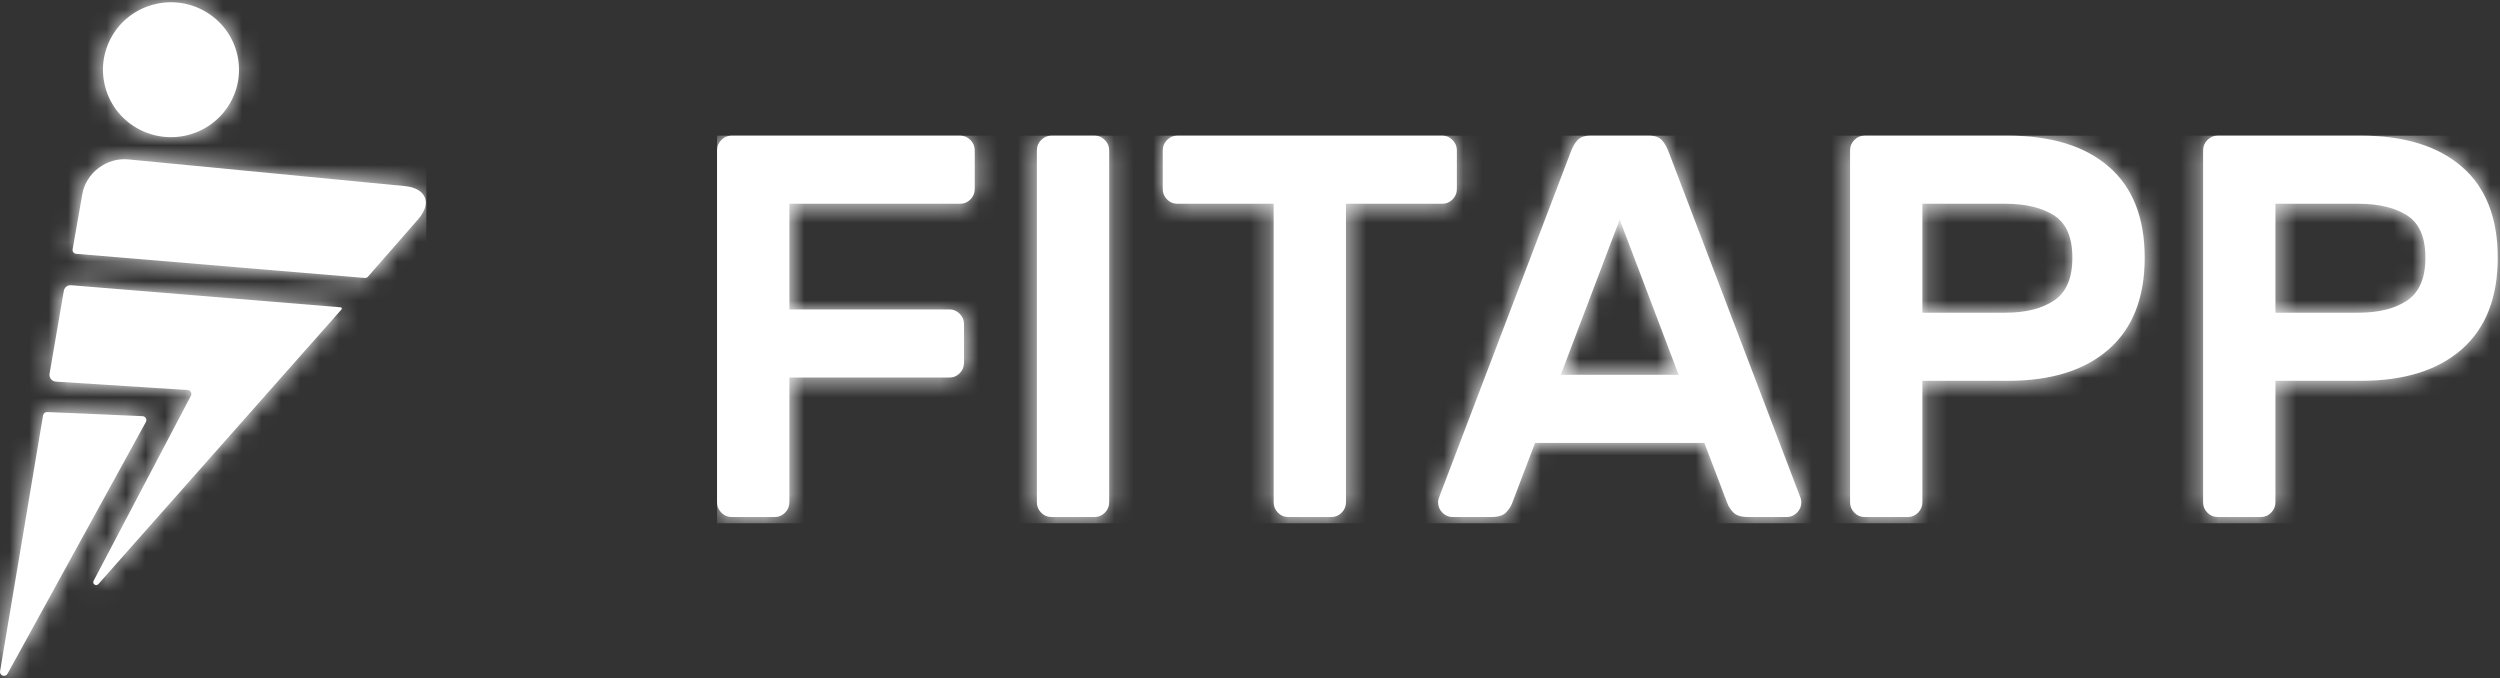
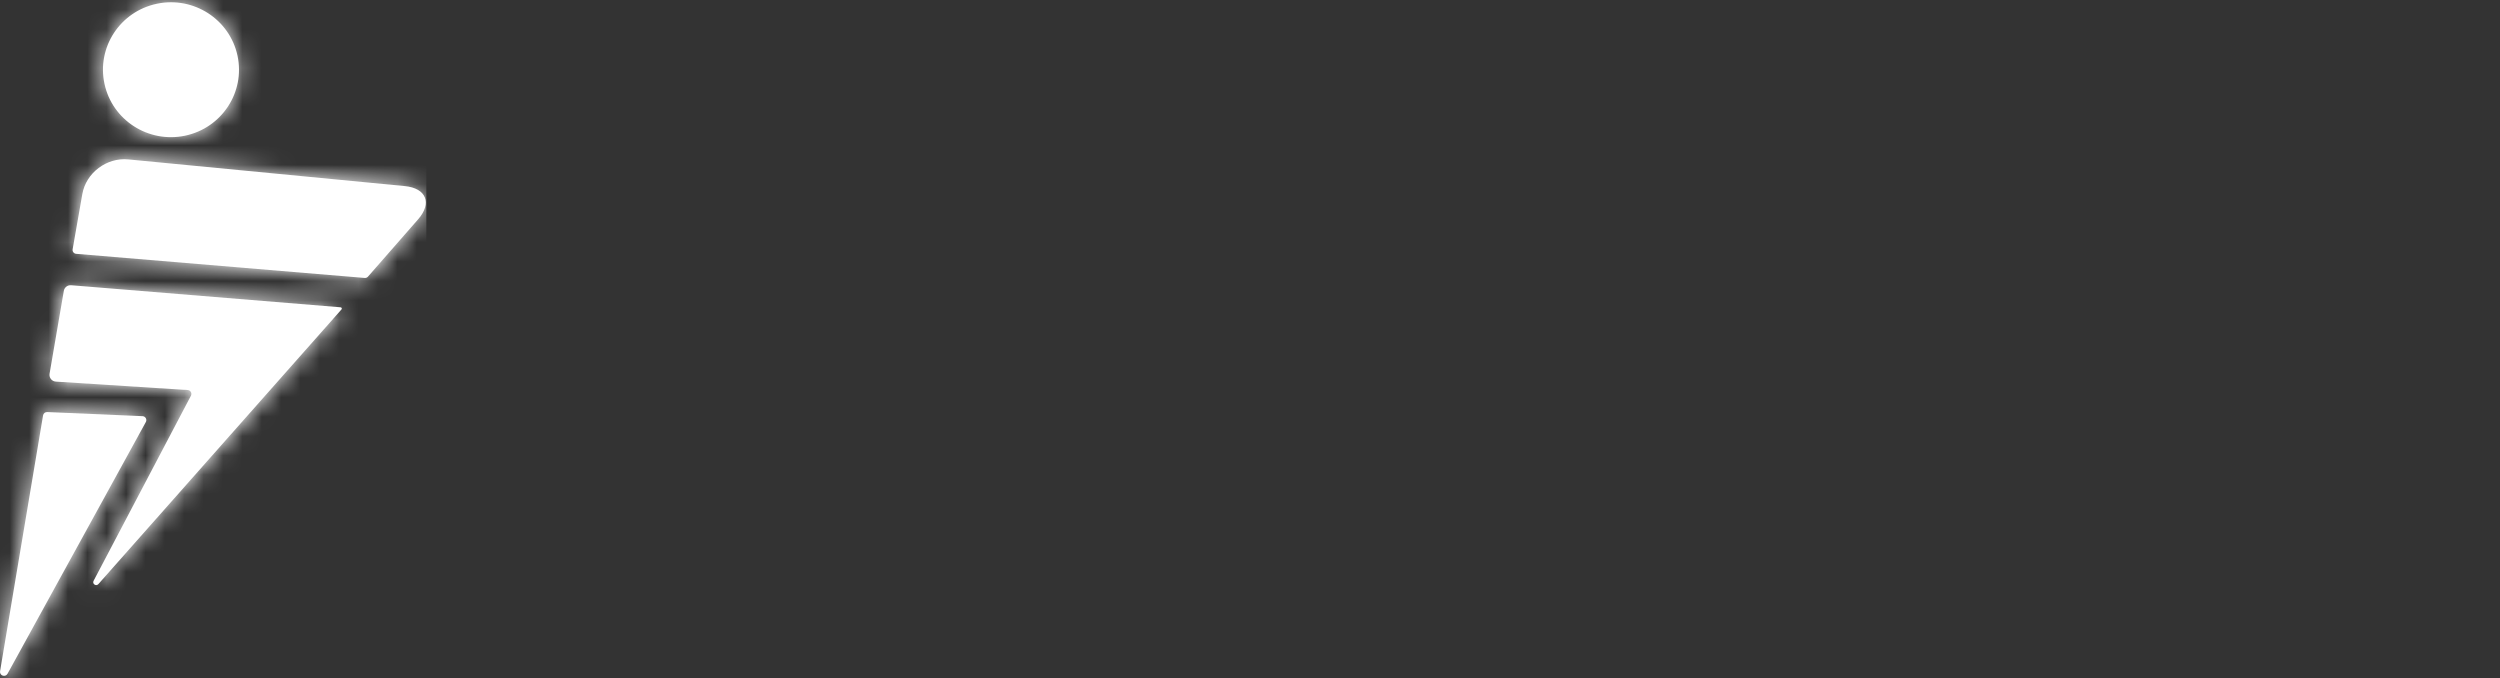
<svg xmlns="http://www.w3.org/2000/svg" xmlns:xlink="http://www.w3.org/1999/xlink" width="129px" height="35px" viewBox="0 0 129 35" version="1.1">
  <rect x="0" y="0" width="129" height="35" fill="#333333" stroke="none" />
  <title>Group 5</title>
  <desc>Created with Sketch.</desc>
  <defs>
    <path d="M12.256,2.879 C12.657,4.759 11.444,6.605 9.547,7.002 C7.651,7.399 5.789,6.197 5.389,4.316 C4.988,2.436 6.201,0.59 8.098,0.193 C9.994,-0.204 11.856,0.999 12.256,2.879 Z M0.003,34.635 L2.222,21.435 C2.239,21.332 2.33,21.258 2.435,21.262 L7.353,21.474 C7.506,21.48 7.599,21.643 7.526,21.776 L0.389,34.766 C0.277,34.968 -0.034,34.863 0.003,34.635 Z M2.556,19.292 L3.292,15.016 C3.319,14.834 3.484,14.703 3.67,14.718 L17.576,15.857 C17.631,15.861 17.657,15.926 17.621,15.967 L5.076,30.14 C4.958,30.272 4.747,30.128 4.829,29.971 L9.853,20.419 C9.92,20.29 9.832,20.135 9.686,20.126 L2.882,19.691 C2.677,19.678 2.527,19.494 2.556,19.292 Z M6.615,8.225 L20.885,9.602 C21.996,9.709 22.307,10.481 21.575,11.317 L18.984,14.278 C18.942,14.324 18.881,14.347 18.819,14.342 L3.928,13.097 C3.81,13.087 3.726,12.977 3.748,12.861 L4.248,10.013 C4.439,8.922 5.504,8.118 6.615,8.225 Z" id="path-1" />
-     <path d="M12.55,-5.92096359e-16 C12.752,-5.92096359e-16 12.927,0.075 13.075,0.225 C13.222,0.375 13.296,0.553 13.296,0.759 L13.296,2.755 C13.296,2.961 13.222,3.139 13.075,3.289 C12.927,3.439 12.752,3.514 12.55,3.514 L3.732,3.514 L3.732,8.967 L11.997,8.967 C12.199,8.967 12.374,9.043 12.522,9.192 C12.669,9.343 12.743,9.521 12.743,9.726 L12.743,11.722 C12.743,11.929 12.669,12.107 12.522,12.256 C12.374,12.407 12.199,12.481 11.997,12.481 L3.732,12.481 L3.732,18.919 C3.732,19.125 3.658,19.303 3.511,19.453 C3.363,19.603 3.188,19.678 2.985,19.678 L0.746,19.678 C0.543,19.678 0.368,19.603 0.221,19.453 C0.073,19.303 0,19.125 0,18.919 L0,0.759 C0,0.553 0.073,0.375 0.221,0.225 C0.368,0.075 0.543,-5.92096359e-16 0.746,-5.92096359e-16 L12.55,-5.92096359e-16 Z M17.249,19.678 C17.046,19.678 16.871,19.603 16.723,19.453 C16.576,19.303 16.502,19.125 16.502,18.919 L16.502,0.759 C16.502,0.553 16.576,0.375 16.723,0.225 C16.871,0.075 17.046,-6.77966101e-05 17.249,-6.77966101e-05 L19.488,-6.77966101e-05 C19.69,-6.77966101e-05 19.865,0.075 20.013,0.225 C20.16,0.375 20.234,0.553 20.234,0.759 L20.234,18.919 C20.234,19.125 20.16,19.303 20.013,19.453 C19.865,19.603 19.69,19.678 19.488,19.678 L17.249,19.678 Z M37.427,-5.92096359e-16 C37.63,-5.92096359e-16 37.805,0.075 37.953,0.225 C38.1,0.375 38.174,0.553 38.174,0.759 L38.174,2.755 C38.174,2.961 38.1,3.139 37.953,3.289 C37.805,3.439 37.63,3.514 37.427,3.514 L32.452,3.514 L32.452,18.919 C32.452,19.125 32.378,19.303 32.231,19.453 C32.083,19.603 31.908,19.678 31.705,19.678 L29.466,19.678 C29.263,19.678 29.088,19.603 28.941,19.453 C28.793,19.303 28.72,19.125 28.72,18.919 L28.72,3.514 L23.744,3.514 C23.541,3.514 23.366,3.439 23.219,3.289 C23.071,3.139 22.998,2.961 22.998,2.755 L22.998,0.759 C22.998,0.553 23.071,0.375 23.219,0.225 C23.366,0.075 23.541,-5.92096359e-16 23.744,-5.92096359e-16 L37.427,-5.92096359e-16 Z M48.097,0 C48.392,0 48.613,0.08 48.761,0.239 C48.908,0.398 49.037,0.637 49.148,0.956 L55.92,18.722 C55.938,18.778 55.948,18.845 55.948,18.919 C55.948,19.126 55.874,19.303 55.727,19.453 C55.579,19.603 55.404,19.678 55.202,19.678 L53.211,19.678 C52.842,19.678 52.584,19.598 52.437,19.439 C52.29,19.28 52.189,19.126 52.133,18.975 L50.944,15.855 L42.209,15.855 L41.021,18.975 C40.965,19.126 40.864,19.28 40.717,19.439 C40.569,19.598 40.311,19.678 39.943,19.678 L37.952,19.678 C37.749,19.678 37.574,19.603 37.427,19.453 C37.279,19.303 37.206,19.126 37.206,18.919 C37.206,18.845 37.215,18.778 37.234,18.722 L44.006,0.956 C44.117,0.637 44.245,0.398 44.393,0.239 C44.54,0.08 44.762,0 45.056,0 L48.097,0 Z M49.618,12.341 L46.577,4.329 L43.536,12.341 L49.618,12.341 Z M66.618,3.38983051e-05 C68.847,3.38983051e-05 70.58,0.534 71.814,1.602 C73.049,2.671 73.666,4.236 73.666,6.297 C73.666,8.359 73.049,9.933 71.814,11.02 C70.58,12.107 68.847,12.65 66.618,12.65 L62.195,12.65 L62.195,18.919 C62.195,19.125 62.121,19.303 61.974,19.453 C61.826,19.603 61.651,19.678 61.448,19.678 L59.209,19.678 C59.006,19.678 58.831,19.603 58.684,19.453 C58.536,19.303 58.463,19.125 58.463,18.919 L58.463,0.759 C58.463,0.553 58.536,0.375 58.684,0.225 C58.831,0.075 59.006,3.38983051e-05 59.209,3.38983051e-05 L66.618,3.38983051e-05 Z M62.195,9.136 L66.48,9.136 C67.53,9.136 68.368,8.925 68.995,8.504 C69.621,8.082 69.935,7.347 69.935,6.297 C69.935,5.247 69.621,4.522 68.995,4.118 C68.368,3.716 67.53,3.514 66.48,3.514 L62.195,3.514 L62.195,9.136 Z M84.835,3.38983051e-05 C87.064,3.38983051e-05 88.796,0.534 90.031,1.602 C91.266,2.671 91.883,4.236 91.883,6.297 C91.883,8.359 91.266,9.933 90.031,11.02 C88.796,12.107 87.064,12.65 84.835,12.65 L80.412,12.65 L80.412,18.919 C80.412,19.125 80.338,19.303 80.19,19.453 C80.043,19.603 79.868,19.678 79.665,19.678 L77.426,19.678 C77.223,19.678 77.048,19.603 76.901,19.453 C76.753,19.303 76.68,19.125 76.68,18.919 L76.68,0.759 C76.68,0.553 76.753,0.375 76.901,0.225 C77.048,0.075 77.223,3.38983051e-05 77.426,3.38983051e-05 L84.835,3.38983051e-05 Z M80.412,9.136 L84.696,9.136 C85.747,9.136 86.585,8.925 87.212,8.504 C87.838,8.082 88.152,7.347 88.152,6.297 C88.152,5.247 87.838,4.522 87.212,4.118 C86.585,3.716 85.747,3.514 84.696,3.514 L80.412,3.514 L80.412,9.136 Z" id="path-3" />
  </defs>
  <g id="Website" stroke="none" stroke-width="1" fill="none" fill-rule="evenodd">
    <g id="Tablet---768" transform="translate(-70, -13)">
      <g id="HEADER" transform="translate(-103, -10)">
        <g id="Navbar" transform="translate(103, 10)">
          <g id="Group-5" transform="translate(70, 13)">
            <g id="Content/CD/Logo">
              <g id="icon" stroke-width="1" fill-rule="evenodd" />
              <mask id="mask-2" fill="white">
                <use xlink:href="#path-1" />
              </mask>
              <use id="Mask" fill="#FFFFFF" fill-rule="evenodd" xlink:href="#path-1" />
              <g id="Overrides/Color/CD/0-White" mask="url(#mask-2)" fill="#FFFFFF" fill-rule="evenodd">
                <rect id="Rectangle-3" x="0" y="0" width="22" height="35" />
              </g>
            </g>
            <g id="Content/CD/Typo" transform="translate(37, 7)">
              <mask id="mask-4" fill="white">
                <use xlink:href="#path-3" />
              </mask>
              <use id="Mask" fill="#FFFFFF" fill-rule="evenodd" xlink:href="#path-3" />
              <g id="Overrides/Color/CD/0-White" mask="url(#mask-4)" fill="#FFFFFF" fill-rule="evenodd">
-                 <rect id="Rectangle-3" x="0" y="0" width="92" height="20" />
-               </g>
+                 </g>
            </g>
          </g>
        </g>
      </g>
    </g>
  </g>
</svg>